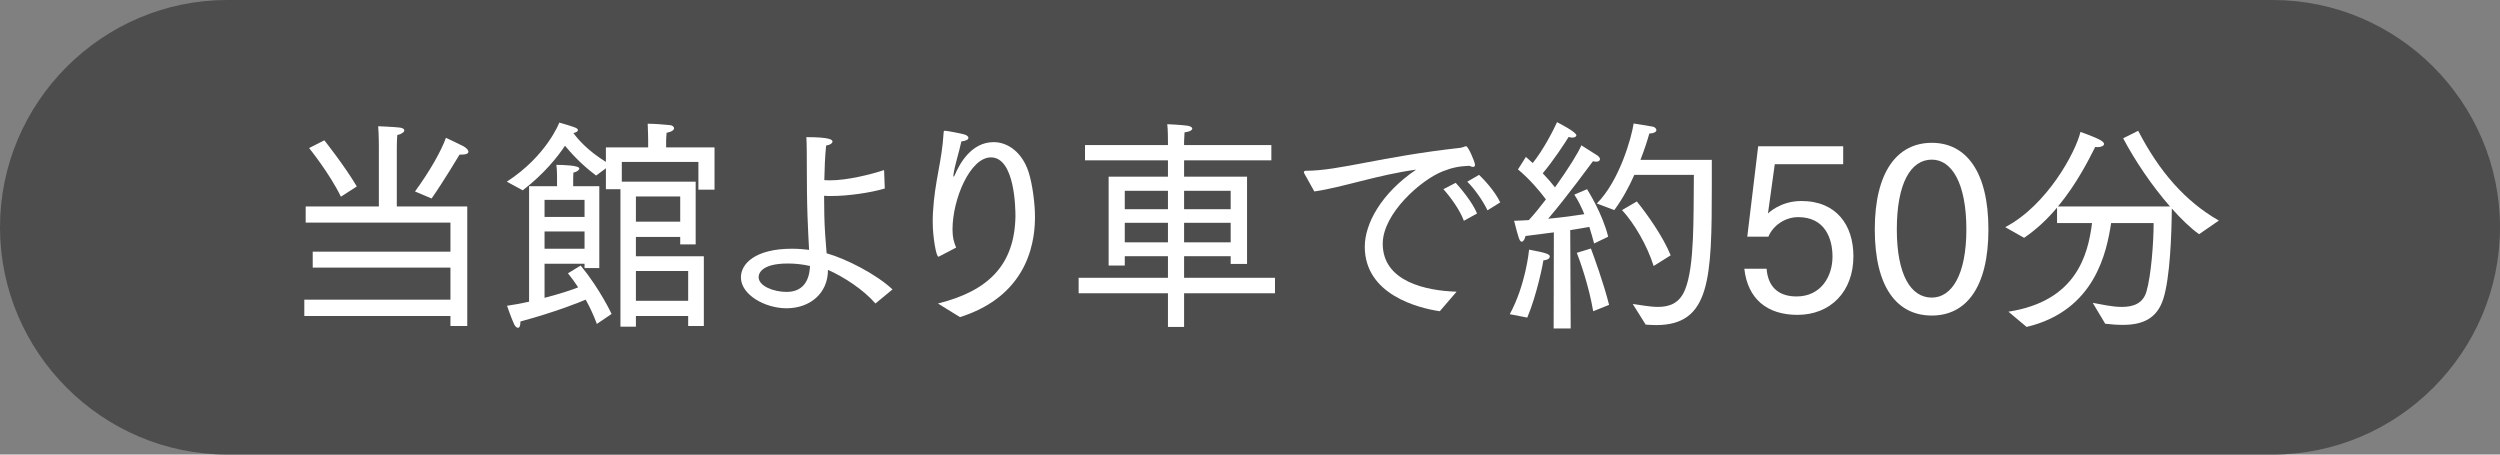
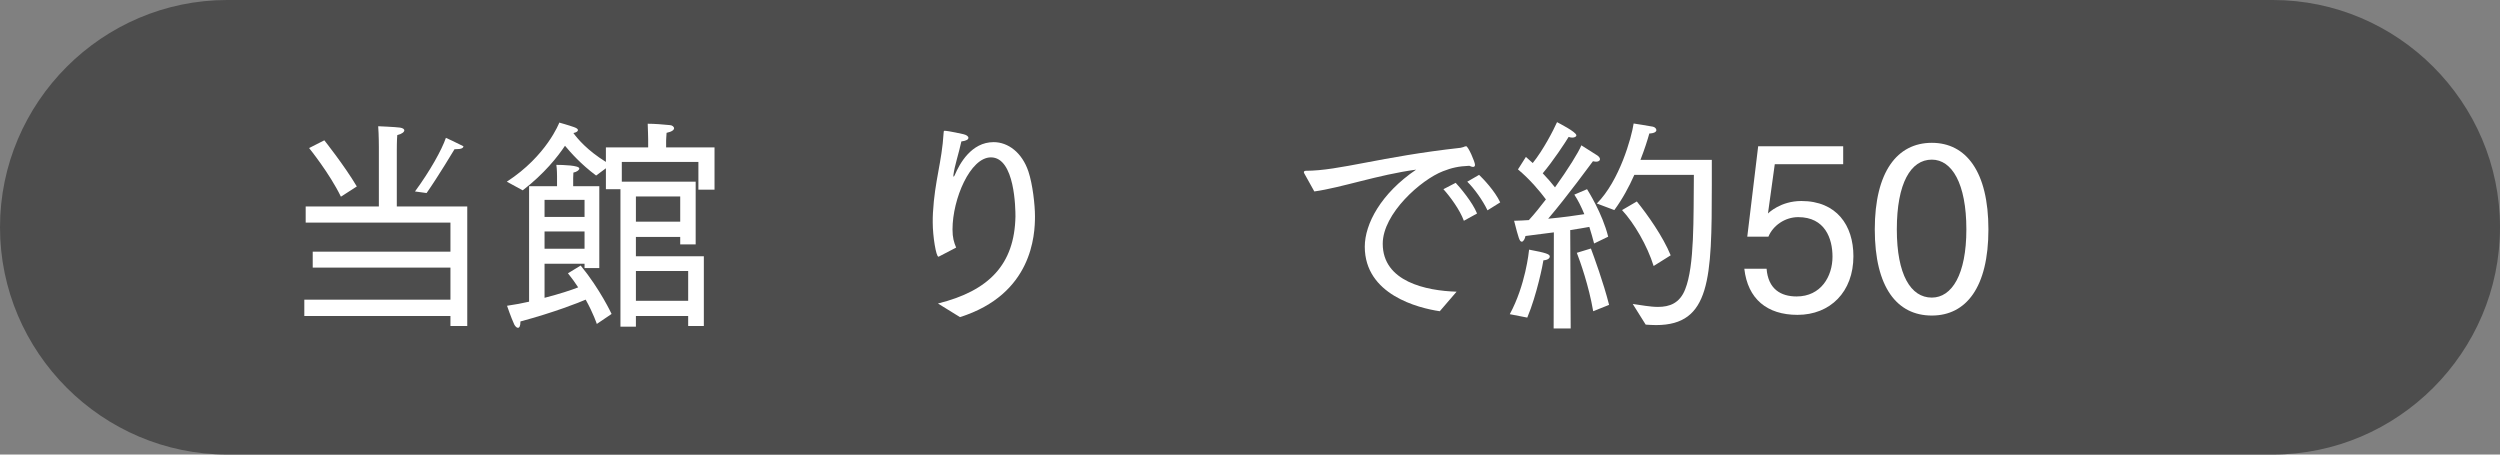
<svg xmlns="http://www.w3.org/2000/svg" version="1.1" baseProfile="tiny" id="レイヤー_1" x="0px" y="0px" width="330px" height="60px" viewBox="0 0 330 60" xml:space="preserve">
  <rect x="0" y="0" width="330" height="60" fill="#808080" stroke="none" />
  <g>
    <path fill="#4D4D4D" d="M330,30c0,16.5-13.5,30-30,30H30C13.5,60,0,46.5,0,30l0,0C0,13.5,13.5,0,30,0h270C316.5,0,330,13.5,330,30   L330,30z" />
    <g>
-       <path fill="#FFFFFF" d="M40.17,39.552h19.289v-4.229h-18.18v-2.1h18.18v-3.84H40.35v-2.131h9.66v-7.799c0,0,0-1.65-0.09-2.79    c0,0,2.219,0.09,2.879,0.18c0.391,0.06,0.57,0.21,0.57,0.36c0,0.21-0.3,0.479-0.93,0.63c-0.061,0.63-0.061,1.979-0.061,1.979    v7.439h9.3v15.779h-2.22v-1.319H40.17V39.552z M42.81,18.522c0,0,2.61,3.271,4.29,6.09L45,25.963c-1.5-3.09-4.2-6.42-4.2-6.42    L42.81,18.522z M54.779,25.272c1.98-2.7,3.539-5.489,4.08-7.079c0,0,1.439,0.659,2.31,1.109c0.42,0.24,0.66,0.51,0.66,0.72    c0,0.24-0.271,0.39-0.99,0.39c-0.06,0-0.12,0-0.18,0c0,0-2.19,3.66-3.69,5.79L54.779,25.272z" />
+       <path fill="#FFFFFF" d="M40.17,39.552h19.289v-4.229h-18.18v-2.1h18.18v-3.84H40.35v-2.131h9.66v-7.799c0,0,0-1.65-0.09-2.79    c0,0,2.219,0.09,2.879,0.18c0.391,0.06,0.57,0.21,0.57,0.36c0,0.21-0.3,0.479-0.93,0.63c-0.061,0.63-0.061,1.979-0.061,1.979    v7.439h9.3v15.779h-2.22v-1.319H40.17V39.552z M42.81,18.522c0,0,2.61,3.271,4.29,6.09L45,25.963c-1.5-3.09-4.2-6.42-4.2-6.42    L42.81,18.522z M54.779,25.272c1.98-2.7,3.539-5.489,4.08-7.079c0,0,1.439,0.659,2.31,1.109c0,0.24-0.271,0.39-0.99,0.39c-0.06,0-0.12,0-0.18,0c0,0-2.19,3.66-3.69,5.79L54.779,25.272z" />
      <path fill="#FFFFFF" d="M81.899,24.973h-1.92v-2.76l-1.29,0.96c-2.01-1.5-3.359-3.03-4.109-3.931    c-0.961,1.44-2.73,3.69-5.58,5.881l-2.1-1.141c5.279-3.42,6.93-7.8,6.93-7.8s1.289,0.36,1.949,0.601    c0.33,0.119,0.51,0.24,0.51,0.39s-0.18,0.3-0.6,0.39c0.57,0.78,1.83,2.28,4.29,3.811v-1.92h5.579v-1.051c0,0-0.029-1.5-0.06-2.069    c0.841,0,2.04,0.09,2.91,0.18c0.3,0,0.569,0.21,0.569,0.42s-0.27,0.45-0.989,0.601c-0.03,0.27-0.06,1.05-0.06,1.05v0.87h6.389    v5.579h-2.129v-3.659h-10.11v2.609h9.75v8.279h-2.04v-0.989h-5.85v2.55h8.969v9.209h-2.069v-1.319h-6.899v1.41h-2.04V24.973z     M69.84,24.582h3.689v-1.319c0,0,0-0.96-0.09-1.5c0.84,0,3.03,0.06,3.03,0.479c0,0.211-0.33,0.45-0.78,0.541    c0,0.239-0.029,0.689-0.029,0.689v1.109h3.449v10.8H77.16v-0.569h-5.28v4.5c1.979-0.511,3.54-1.021,4.439-1.381    c-0.39-0.6-0.84-1.229-1.35-1.859l1.68-1.02c2.58,3.149,4.08,6.389,4.08,6.389l-1.95,1.32c0,0-0.449-1.38-1.47-3.21    c-0.81,0.36-4.14,1.681-8.61,2.88c0,0.63-0.149,0.84-0.33,0.84c-0.18,0-0.359-0.21-0.479-0.42c-0.421-0.899-0.961-2.49-0.961-2.49    c1.02-0.149,2.01-0.329,2.91-0.539V24.582z M77.16,28.633v-2.25h-5.28v2.25H77.16z M77.16,32.832v-2.279h-5.28v2.279H77.16z     M89.789,29.263v-3.33h-5.85v3.33H89.789z M90.839,39.702v-3.931h-6.899v3.931H90.839z" />
-       <path fill="#FFFFFF" d="M109.289,35.652c0,3.09-2.4,5.039-5.459,5.039c-2.881,0-6.03-1.799-6.03-4.079c0-1.8,1.89-3.78,6.749-3.78    c0.781,0,1.561,0.061,2.25,0.15c-0.06-1.11-0.149-2.76-0.209-4.5c-0.15-4.35-0.031-8.46-0.15-10.38c3.15,0,3.449,0.36,3.449,0.57    s-0.27,0.45-0.84,0.54c-0.149,1.439-0.209,2.97-0.24,4.56c0.24,0.03,0.511,0.03,0.811,0.03c2.189,0,5.25-0.75,7.08-1.35l0.09,2.43    c-1.891,0.57-4.891,0.99-7.02,0.99c-0.36,0-0.69,0-0.99-0.03c0,0.84,0.029,1.71,0.029,2.579c0.031,1.711,0.181,3.51,0.301,5.01    c2.64,0.75,6.6,2.791,8.699,4.771l-2.25,1.86c-1.59-1.83-4.109-3.48-6.27-4.44V35.652z M104.01,34.782    c-3.811,0-3.87,1.56-3.87,1.8c0,1.17,1.95,1.95,3.69,1.95c1.889,0,2.999-1.14,3.09-3.42C106.02,34.902,105,34.782,104.01,34.782z" />
      <path fill="#FFFFFF" d="M123.811,40.063c6.749-1.681,10.109-5.16,10.229-11.49c0-0.99-0.06-7.8-3.239-7.8    c-2.729,0-5.069,5.49-5.069,9.51c0,1.08,0.18,1.68,0.479,2.399l-2.25,1.17c-0.03,0.03-0.06,0.03-0.091,0.03    c-0.299,0-0.749-2.64-0.749-4.529c0-0.42,0-0.84,0.03-1.29c0.24-4.26,1.17-6.6,1.41-10.56c0-0.181,0.029-0.24,0.119-0.24    c0.51,0,2.49,0.45,2.49,0.45c0.39,0.09,0.66,0.27,0.66,0.48c0,0.209-0.24,0.39-0.93,0.479c-0.33,1.56-0.9,3.21-1.051,4.439    c0,0.061,0,0.091,0,0.12c0,0.061,0,0.09,0.03,0.09s0.09-0.09,0.149-0.21c0.631-1.499,2.19-4.35,5.131-4.35    c1.92,0,3.75,1.38,4.59,3.87c0.569,1.71,0.869,4.439,0.869,5.91c0,2.459-0.33,10.289-9.899,13.318L123.811,40.063z" />
-       <path fill="#FFFFFF" d="M142.381,36.672h11.789v-2.85h-5.699v1.23h-2.131v-11.73h7.83v-2.16h-10.949v-2.01h10.949v-0.479    c0,0,0-1.649-0.09-2.28c0,0,2.01,0.09,2.73,0.21c0.329,0.061,0.569,0.21,0.569,0.36c0,0.21-0.3,0.42-1.021,0.51    c-0.029,0.42-0.06,1.2-0.06,1.2v0.479h11.52v2.01H156.3v2.16h8.31v11.52h-2.16v-1.02H156.3v2.85h11.999v2.04H156.3v4.44h-2.13    v-4.44h-11.789V36.672z M154.17,27.612v-2.43h-5.699v2.43H154.17z M154.17,31.992v-2.58h-5.699v2.58H154.17z M162.449,27.612    v-2.43H156.3v2.43H162.449z M162.449,31.992v-2.58H156.3v2.58H162.449z" />
      <path fill="#FFFFFF" d="M172.171,22.902c-0.03-0.06-0.06-0.119-0.06-0.18c0-0.09,0.09-0.18,0.27-0.18    c4.38,0,9.84-1.86,20.399-3.03c0.149-0.03,0.271-0.06,0.36-0.09c0.149-0.06,0.27-0.12,0.389-0.12c0.271,0,1.171,2.07,1.171,2.46    c0,0.18-0.091,0.271-0.271,0.271c-0.119,0-0.27-0.061-0.479-0.15c-1.41,0.06-2.341,0.27-3.479,0.72    c-2.881,1.11-7.95,5.58-7.95,9.569c0,5.01,5.729,6.21,9.749,6.33l-2.219,2.58c-2.851-0.42-9.9-2.189-9.9-8.52    c0-3,2.13-7.02,6.779-10.17c-5.069,0.689-9.809,2.37-13.439,2.88L172.171,22.902z M192.15,24.133c0.539,0.57,2.22,2.55,2.82,4.05    l-1.74,0.96c-0.51-1.41-1.801-3.18-2.7-4.17L192.15,24.133z M195.24,23.082c0.51,0.48,2.07,2.101,2.789,3.631l-1.68,1.05    c-0.6-1.261-1.74-2.88-2.67-3.78L195.24,23.082z" />
      <path fill="#FFFFFF" d="M199.291,41.472c2.07-3.81,2.52-8.22,2.55-8.52c2.249,0.42,2.729,0.601,2.729,0.899    c0,0.24-0.27,0.48-0.84,0.511c-0.061,0.479-0.87,4.56-2.13,7.56L199.291,41.472z M205.11,30.672c-1.2,0.15-2.489,0.33-3.749,0.48    c-0.061,0.359-0.271,0.75-0.48,0.75c-0.301,0-0.42-0.42-1.02-2.76c0.629-0.03,1.289-0.03,1.949-0.09    c0.779-0.84,1.529-1.801,2.25-2.73c-0.779-1.05-2.1-2.64-3.689-3.96l1.049-1.649l0.9,0.81c1.381-1.71,2.73-4.319,3.21-5.399    c0.21,0.12,2.55,1.29,2.55,1.74c0,0.18-0.24,0.3-0.539,0.3c-0.15,0-0.301-0.03-0.48-0.091c-0.45,0.75-2.07,3.211-3.42,4.801    c0.66,0.689,1.199,1.319,1.619,1.859c1.74-2.43,3.121-4.649,3.48-5.55c0.18,0.12,1.71,1.08,2.13,1.351    c0.21,0.149,0.33,0.33,0.33,0.479c0,0.18-0.181,0.33-0.51,0.33c-0.12,0-0.271-0.03-0.421-0.06c-0.329,0.42-3.329,4.56-5.909,7.589    c1.92-0.18,3.66-0.42,4.771-0.6c-0.391-0.96-0.84-1.86-1.32-2.58l1.68-0.72c0.12,0.21,2.01,3.149,2.79,6.27l-1.86,0.9    c-0.18-0.69-0.39-1.44-0.629-2.19c-0.66,0.12-1.531,0.271-2.521,0.42l0.06,12.989h-2.25L205.11,30.672z M210.301,41.082    c-0.57-3.36-1.74-6.63-2.16-7.71L210,32.803c0.42,1.14,1.65,4.469,2.4,7.439L210.301,41.082z M215.52,40.122    c1.11,0.149,2.28,0.39,3.33,0.39c1.53,0,2.881-0.479,3.6-2.34c1.23-3.09,1.08-9.3,1.141-15.09h-7.859    c-0.69,1.561-1.561,3.181-2.641,4.65l-2.31-0.87c3-3,4.59-8.729,4.86-10.56c0,0,2.129,0.33,2.549,0.42    c0.271,0.061,0.451,0.271,0.451,0.45c0,0.21-0.24,0.42-0.931,0.45c-0.239,0.869-0.63,2.1-1.17,3.479h9.419c0,1.08,0,2.19,0,3.33    c0,12.359-0.18,18.479-7.35,18.479c-0.449,0-0.899-0.03-1.379-0.061L215.52,40.122z M216.061,26.593    c1.41,1.739,3.449,4.62,4.469,7.109l-2.25,1.41c-0.84-2.7-2.579-5.67-4.17-7.38L216.061,26.593z" />
      <path fill="#FFFFFF" d="M233.19,35.473c0.21,2.699,1.89,3.659,3.96,3.659c3.21,0,4.74-2.64,4.74-5.25c0-2.399-0.99-5.22-4.53-5.22    c-1.739,0-3.329,1.11-3.93,2.58h-2.79l1.439-11.939h11.221v2.37h-9.03l-0.899,6.51c0.09-0.091,1.68-1.65,4.409-1.65    c4.649,0,6.87,3.21,6.87,7.29c0,4.71-3.061,7.739-7.38,7.739c-4.021,0-6.569-2.1-7.021-6.089H233.19z" />
      <path fill="#FFFFFF" d="M247.471,30.282c0-7.62,2.971-11.43,7.529-11.43c4.53,0,7.471,3.81,7.471,11.43    c0,7.649-2.94,11.37-7.471,11.37C250.41,41.652,247.471,37.932,247.471,30.282z M259.561,30.282c0-6.09-1.92-9.21-4.561-9.21    c-2.789,0-4.619,3.12-4.619,9.21c0,5.97,1.83,9,4.619,9C257.641,39.282,259.561,36.252,259.561,30.282z" />
-       <path fill="#FFFFFF" d="M265.111,41.142c8.909-1.38,10.499-7.409,11.039-11.699h-4.619v-2.04c-1.23,1.47-2.67,2.85-4.351,3.99    l-2.489-1.41c5.52-2.88,9.299-9.899,9.93-12.569c0,0,2.01,0.689,2.729,1.14c0.271,0.18,0.39,0.33,0.39,0.45    c0,0.239-0.39,0.42-0.869,0.42c-0.091,0-0.211-0.03-0.301-0.03c-0.81,1.59-2.4,4.83-4.92,7.859h14.789    c-2.34-2.67-4.619-6.029-6.18-8.999l1.98-0.99c2.76,5.34,6.18,9.3,10.649,11.85l-2.61,1.8c-1.139-0.81-2.369-2.01-3.6-3.39    c-0.029,3.54-0.24,9.12-1.109,11.88c-0.84,2.699-2.79,3.479-5.37,3.479c-0.72,0-1.5-0.06-2.31-0.149l-1.65-2.761    c1.051,0.181,2.52,0.54,3.84,0.54c1.471,0,2.76-0.42,3.24-1.979c0.63-2.101,0.96-6.54,0.96-9.09h-5.61    c-0.569,3.66-2.039,11.55-11.159,13.71L265.111,41.142z" />
    </g>
  </g>
</svg>